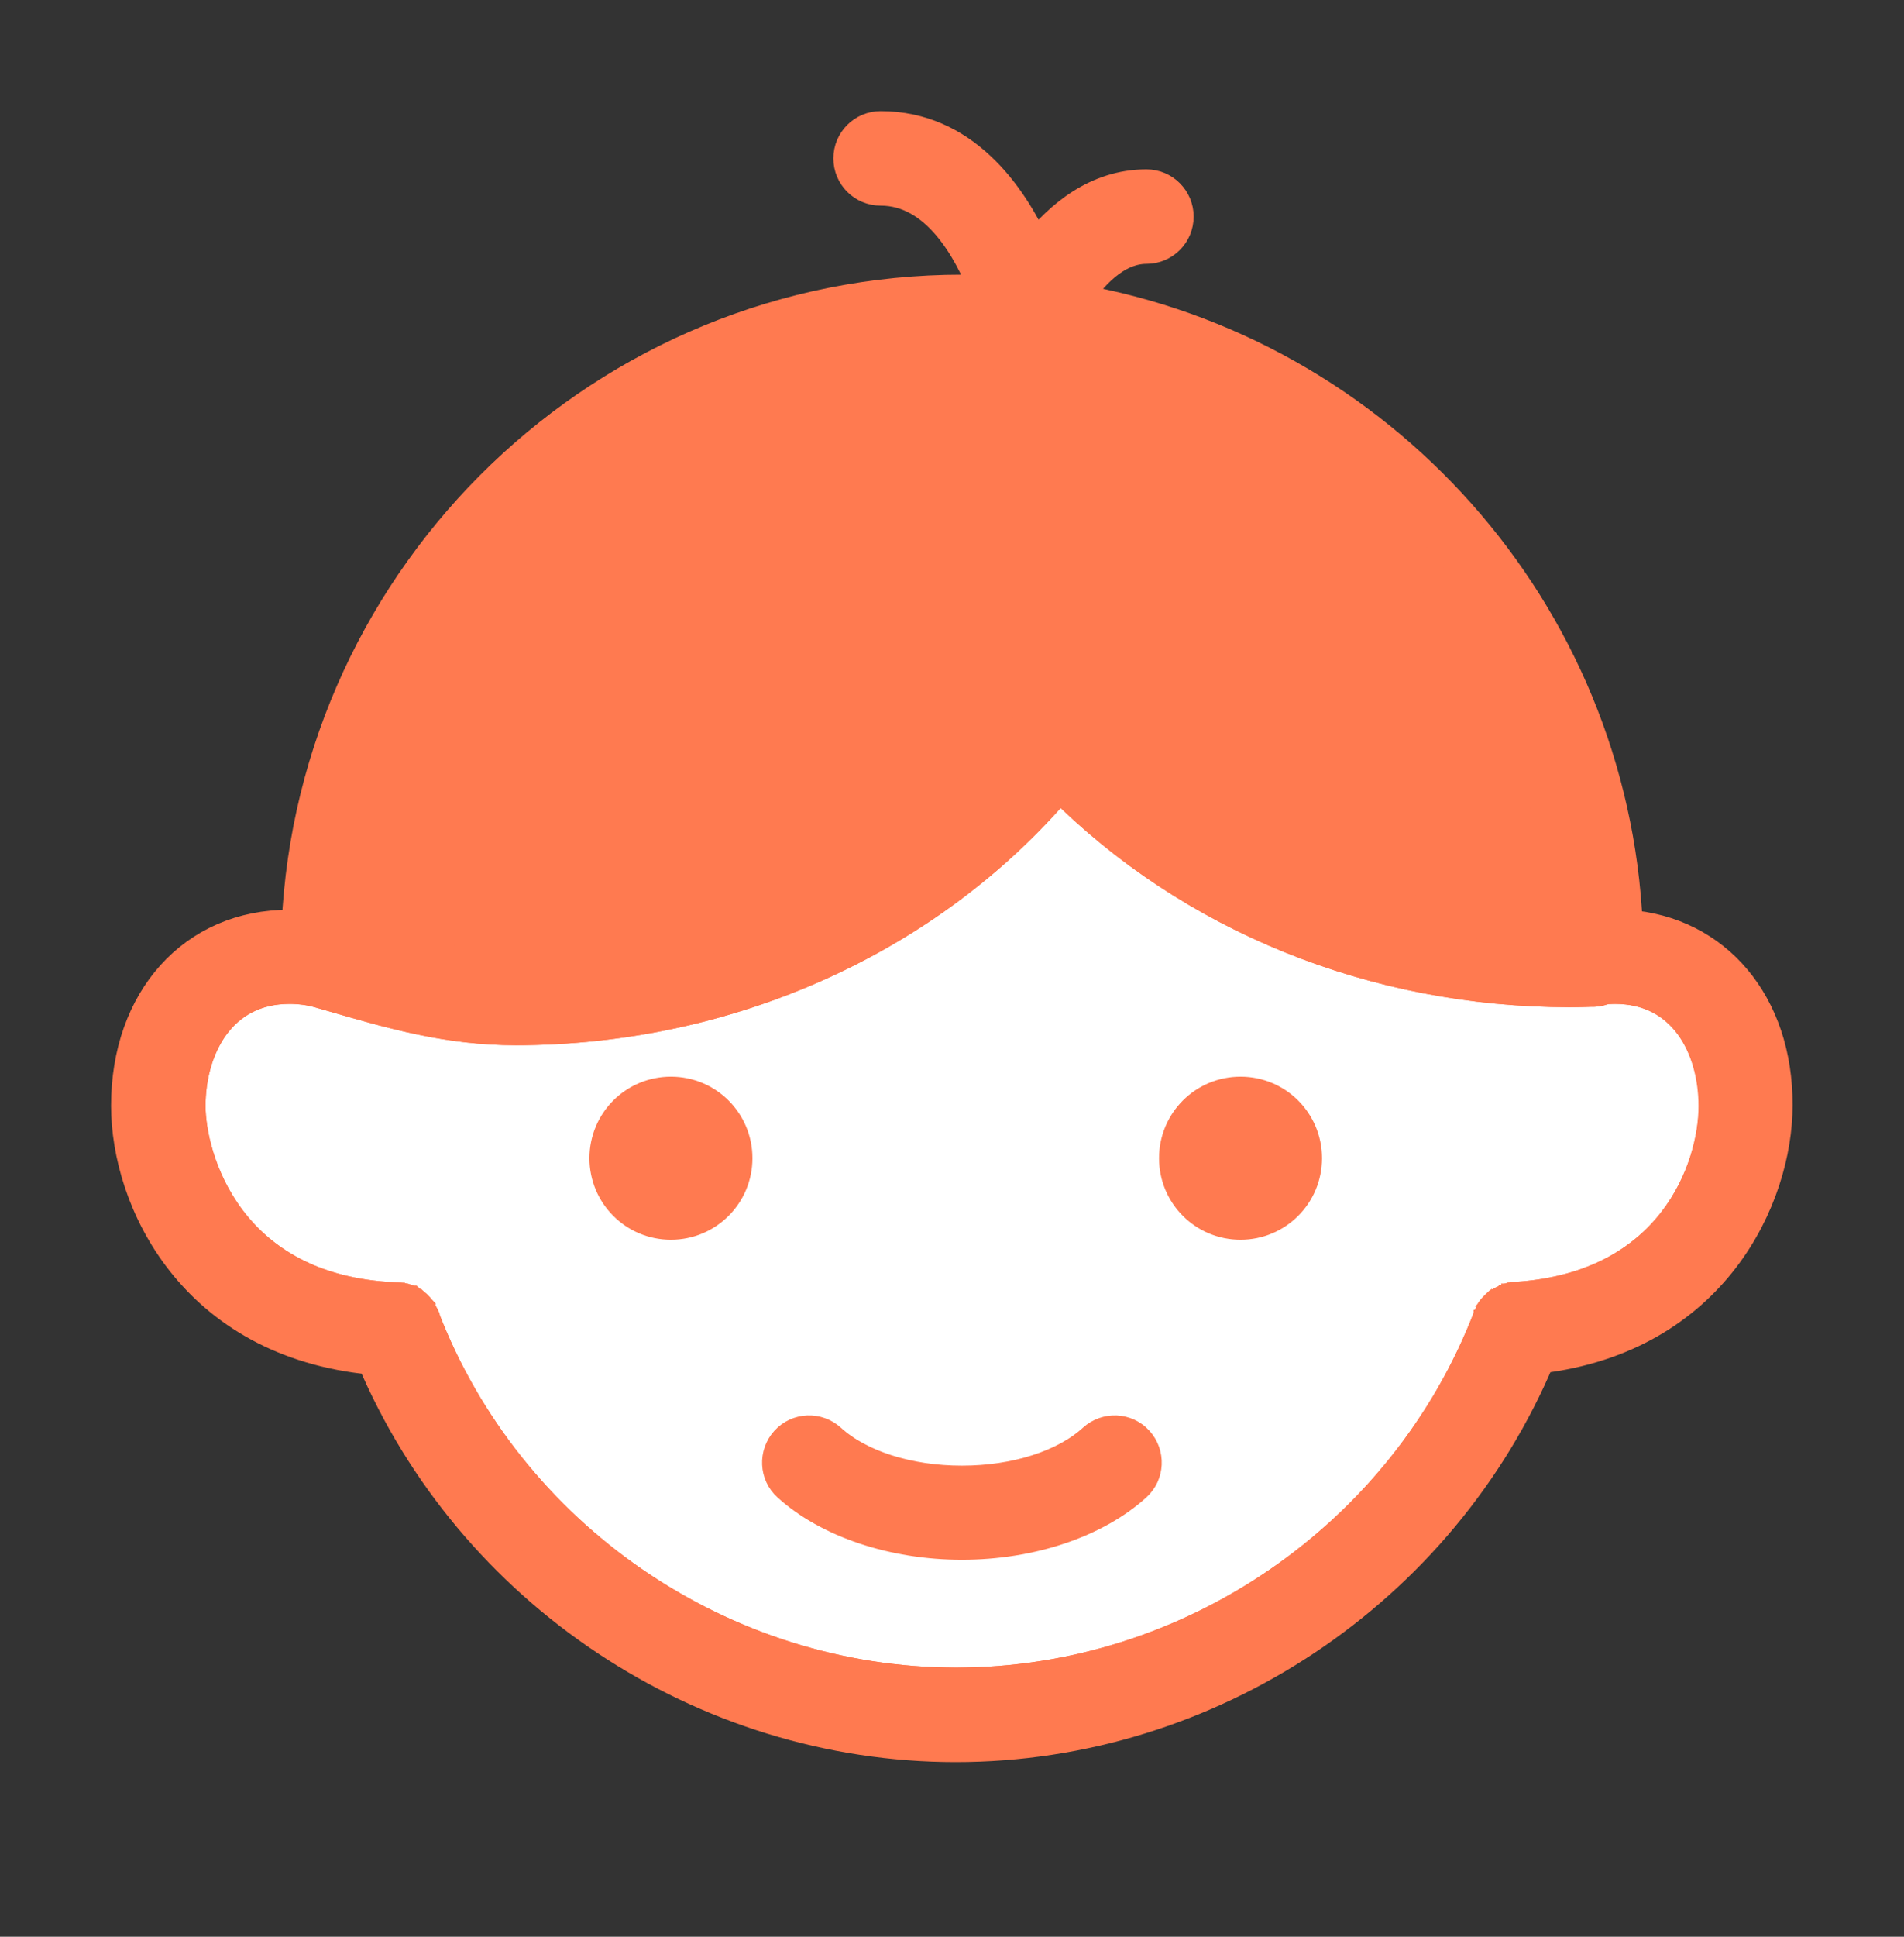
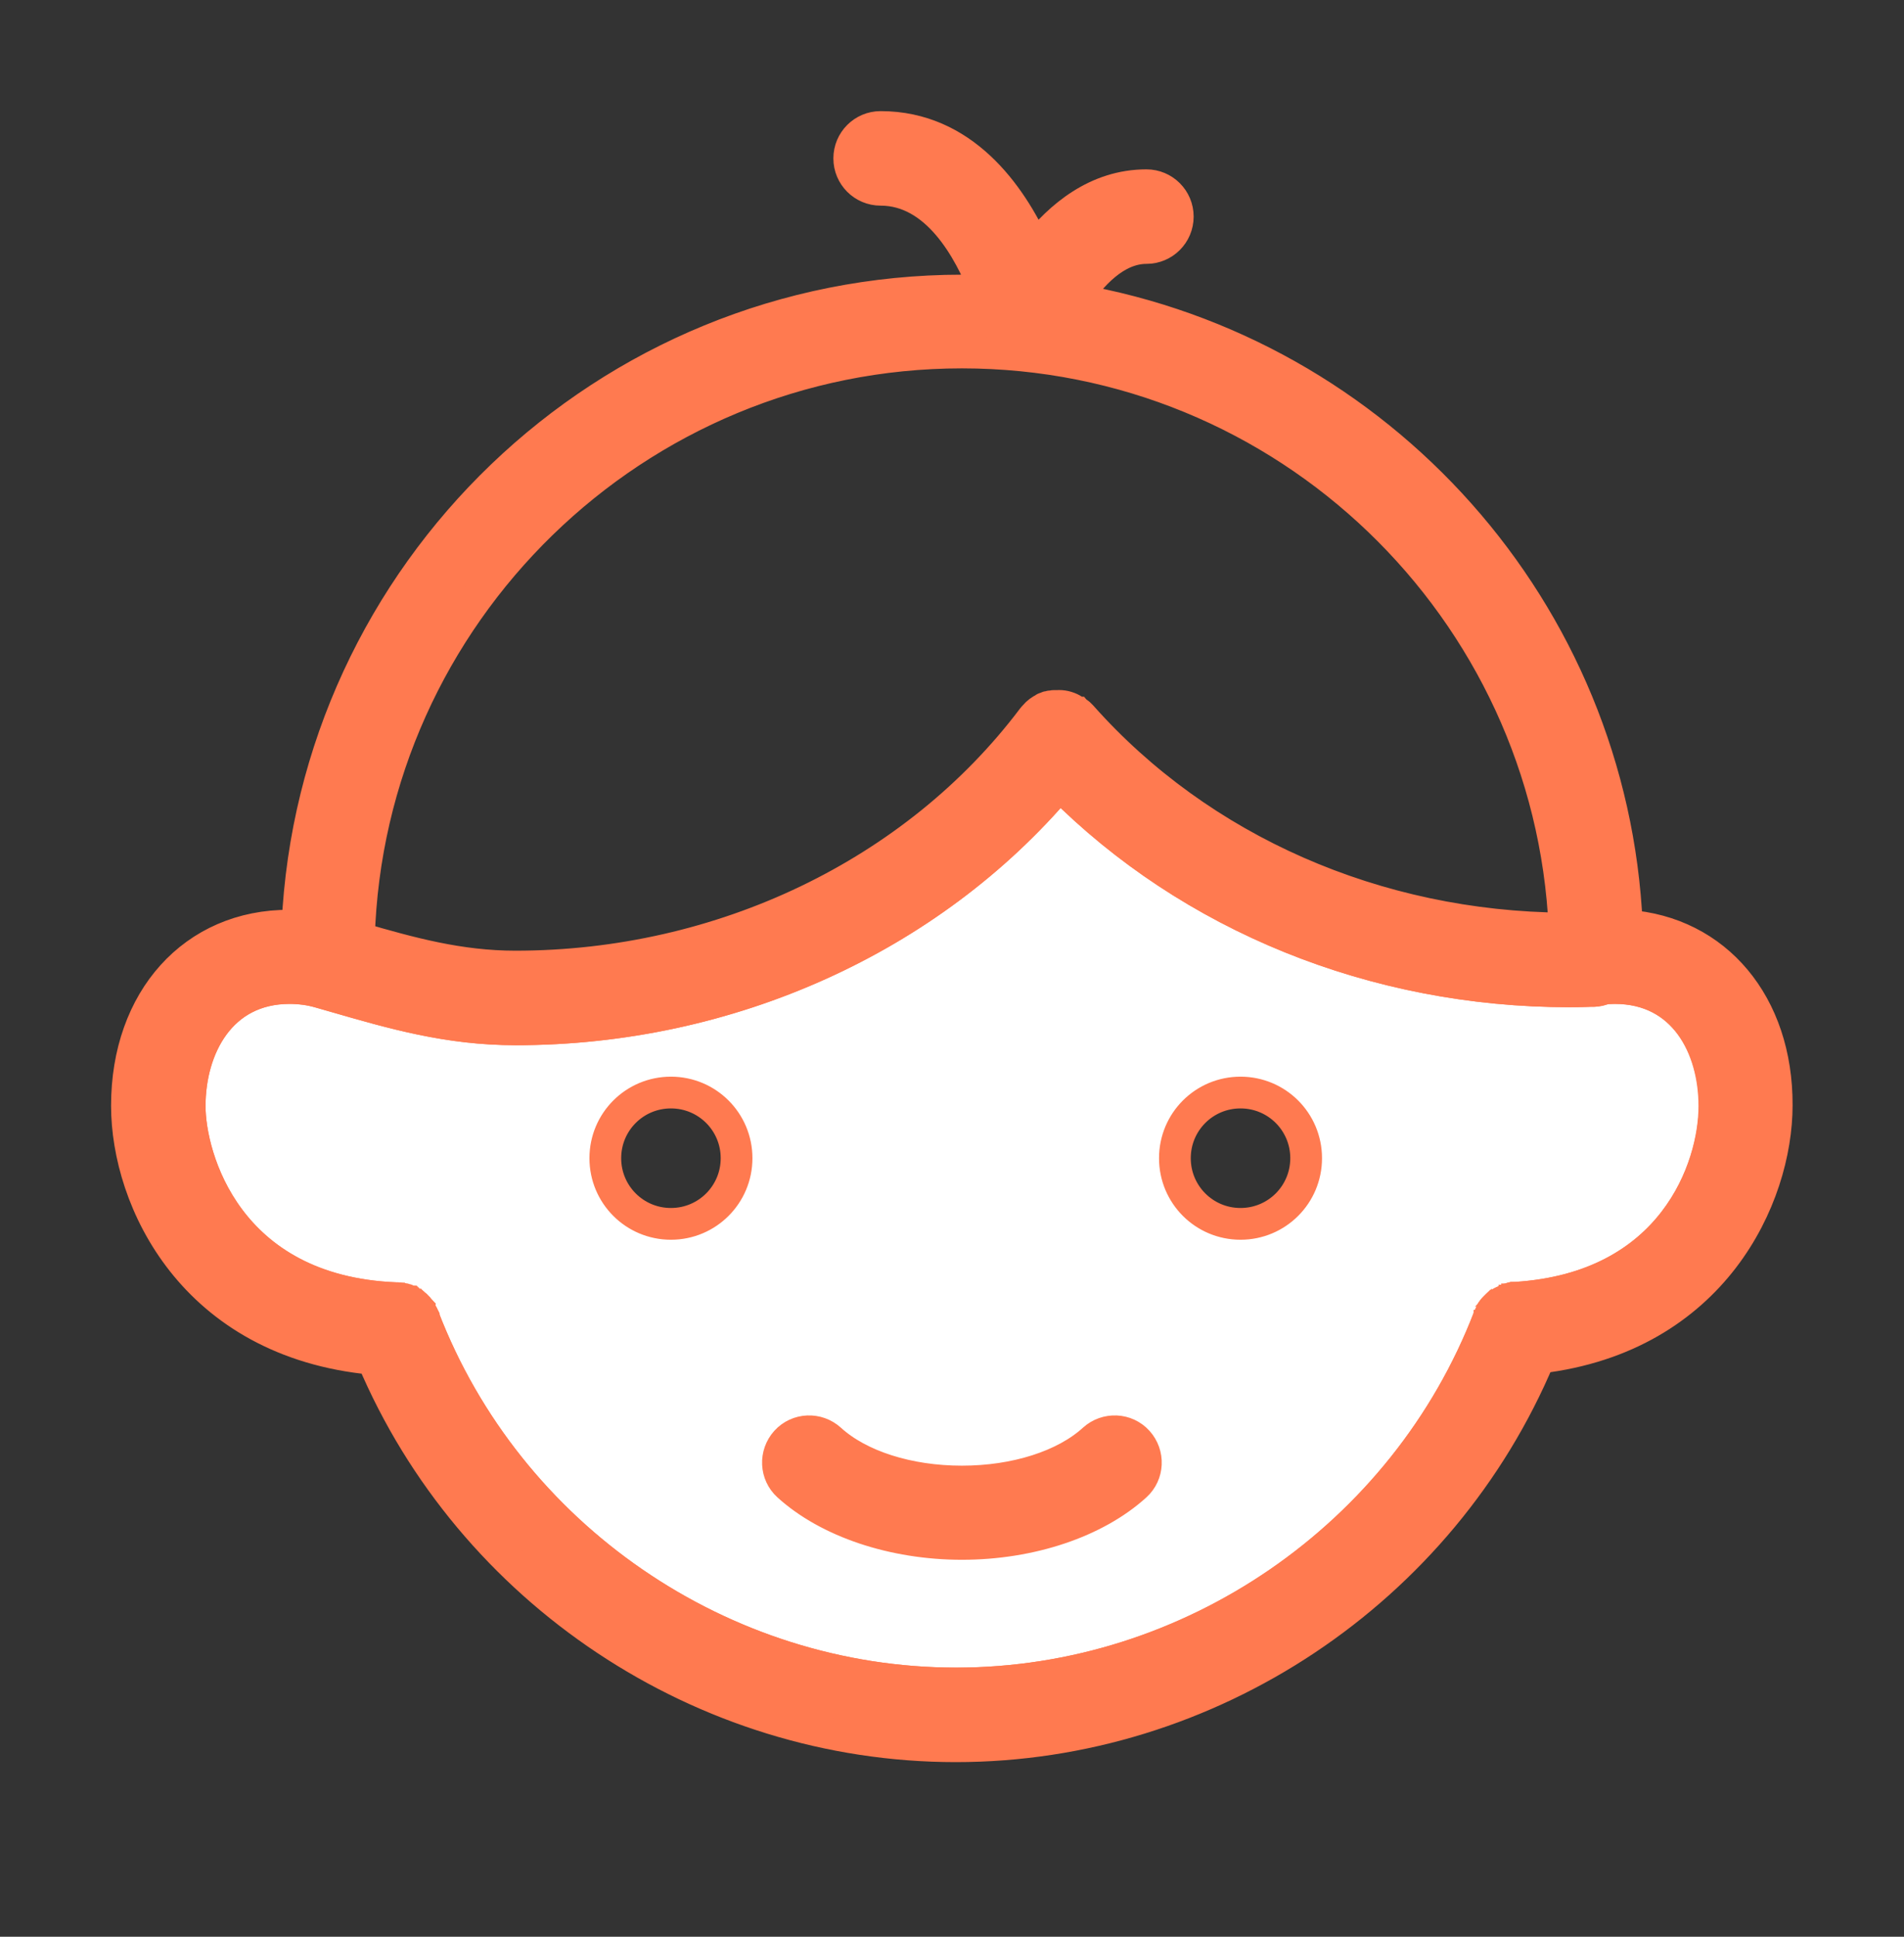
<svg xmlns="http://www.w3.org/2000/svg" width="60" height="61" viewBox="0 0 60 61" fill="none">
  <rect x="0" y="0" width="60" height="61" fill="#333333" stroke="none" />
-   <path d="M32.55 22.626C32.55 22.613 32.562 22.613 32.562 22.613C32.575 22.587 32.602 22.574 32.614 22.548C32.706 22.444 32.81 22.366 32.927 22.314C32.927 22.314 32.94 22.314 32.94 22.301C32.966 22.288 32.992 22.275 33.018 22.275C33.031 22.275 33.044 22.262 33.057 22.262C33.07 22.262 33.096 22.249 33.109 22.249C33.122 22.249 33.135 22.249 33.148 22.249C33.174 22.249 33.187 22.236 33.213 22.236C33.226 22.236 33.226 22.236 33.239 22.236C33.265 22.236 33.291 22.236 33.317 22.236C33.317 22.236 33.317 22.236 33.33 22.236C33.486 22.236 33.655 22.262 33.798 22.34C33.824 22.353 33.837 22.366 33.863 22.379C33.889 22.392 33.915 22.418 33.941 22.431C33.954 22.431 33.954 22.444 33.967 22.444C33.98 22.457 34.006 22.47 34.019 22.483C34.045 22.509 34.058 22.522 34.084 22.548C34.084 22.548 34.084 22.548 34.097 22.561C37.843 26.775 43.384 29.207 49.315 29.246C48.873 19.166 40.523 11.102 30.325 11.102C20.037 11.102 11.621 19.322 11.322 29.546C12.948 30.014 14.496 30.443 16.252 30.443C22.755 30.443 28.855 27.517 32.55 22.626Z" fill="#FF7A50" />
  <path d="M50.889 31.12C50.785 31.12 50.668 31.133 50.564 31.133C50.46 31.172 50.343 31.198 50.226 31.211H50.122C49.901 31.224 49.68 31.224 49.459 31.224C43.306 31.224 37.518 28.87 33.395 24.721C29.285 29.559 22.964 32.421 16.252 32.421C14.119 32.421 12.376 31.913 10.529 31.38L10.074 31.25C9.762 31.159 9.436 31.12 9.124 31.12C6.952 31.12 5.977 32.993 5.977 34.84C5.977 36.453 7.147 40.68 12.467 40.888C12.48 40.888 12.506 40.888 12.519 40.888C12.532 40.888 12.545 40.888 12.558 40.888C12.584 40.888 12.61 40.901 12.623 40.901C12.636 40.901 12.636 40.901 12.649 40.901C12.675 40.901 12.701 40.914 12.727 40.927H12.74C12.766 40.94 12.792 40.94 12.818 40.953H12.831C12.857 40.966 12.87 40.979 12.896 40.979C12.909 40.979 12.909 40.992 12.922 40.992C12.935 41.005 12.961 41.018 12.974 41.031C12.987 41.031 13 41.044 13 41.044C13.013 41.057 13.026 41.07 13.039 41.07C13.052 41.083 13.065 41.083 13.078 41.096C13.091 41.109 13.104 41.109 13.104 41.122C13.117 41.135 13.13 41.148 13.143 41.161C13.156 41.174 13.156 41.174 13.169 41.187C13.182 41.2 13.195 41.213 13.208 41.239C13.221 41.252 13.221 41.265 13.234 41.265C13.247 41.278 13.26 41.291 13.26 41.317C13.273 41.33 13.273 41.343 13.286 41.369C13.299 41.382 13.299 41.395 13.312 41.408C13.325 41.434 13.338 41.46 13.351 41.486C13.351 41.486 13.351 41.486 13.351 41.499C16.005 48.393 22.742 53.024 30.13 53.024C37.518 53.024 44.269 48.38 46.922 41.486C46.922 41.473 46.922 41.473 46.935 41.46C46.948 41.434 46.948 41.421 46.961 41.408C46.961 41.395 46.974 41.382 46.974 41.369C46.987 41.356 46.987 41.343 47 41.317C47.013 41.304 47.013 41.291 47.026 41.278C47.039 41.265 47.039 41.252 47.052 41.239C47.065 41.226 47.078 41.213 47.091 41.2C47.104 41.187 47.104 41.174 47.117 41.174C47.13 41.161 47.143 41.148 47.156 41.135C47.169 41.122 47.182 41.109 47.182 41.109C47.195 41.096 47.208 41.083 47.221 41.083C47.234 41.07 47.247 41.057 47.26 41.057C47.273 41.044 47.286 41.044 47.299 41.031C47.312 41.018 47.325 41.005 47.352 41.005C47.364 41.005 47.377 40.992 47.377 40.992C47.391 40.979 47.416 40.979 47.429 40.966C47.443 40.966 47.456 40.953 47.456 40.953C47.468 40.94 47.495 40.94 47.508 40.927C47.521 40.927 47.534 40.914 47.547 40.914C47.56 40.914 47.586 40.901 47.599 40.901C47.612 40.901 47.625 40.901 47.638 40.888C47.651 40.888 47.664 40.888 47.69 40.875C47.703 40.875 47.729 40.875 47.742 40.875C47.755 40.875 47.755 40.875 47.768 40.875C52.723 40.563 54.024 36.791 54.024 34.84C54.024 32.98 53.062 31.12 50.889 31.12ZM21.143 38.547C19.998 38.547 19.075 37.623 19.075 36.479C19.075 35.334 19.998 34.411 21.143 34.411C22.287 34.411 23.211 35.334 23.211 36.479C23.211 37.623 22.287 38.547 21.143 38.547ZM35.788 46.793C34.527 47.938 32.485 48.627 30.312 48.627C28.153 48.627 26.098 47.938 24.837 46.793C24.433 46.429 24.407 45.805 24.771 45.401C25.136 44.998 25.76 44.972 26.163 45.337C27.074 46.169 28.622 46.663 30.312 46.663C32.003 46.663 33.551 46.169 34.462 45.337C34.865 44.972 35.489 44.998 35.853 45.401C36.218 45.805 36.192 46.429 35.788 46.793ZM39.092 38.547C37.947 38.547 37.024 37.623 37.024 36.479C37.024 35.334 37.947 34.411 39.092 34.411C40.237 34.411 41.16 35.334 41.16 36.479C41.16 37.623 40.237 38.547 39.092 38.547Z" fill="white" stroke="#FF7A50" />
  <path d="M34.462 45.336C33.551 46.169 32.004 46.663 30.313 46.663C28.622 46.663 27.074 46.169 26.164 45.336C25.76 44.972 25.136 44.998 24.772 45.401C24.408 45.805 24.434 46.429 24.837 46.793C26.099 47.938 28.141 48.627 30.313 48.627C32.472 48.627 34.527 47.938 35.789 46.793C36.192 46.429 36.218 45.805 35.854 45.401C35.49 44.998 34.865 44.972 34.462 45.336Z" fill="#FF7A50" />
  <path d="M51.267 29.155C50.825 19.231 43.45 11.089 33.877 9.437C34.371 8.682 35.151 7.811 36.127 7.811C36.673 7.811 37.115 7.369 37.115 6.822C37.115 6.276 36.673 5.834 36.127 5.834C34.553 5.834 33.396 6.822 32.615 7.811C31.835 6.107 30.339 4 27.751 4C27.204 4 26.762 4.442 26.762 4.989C26.762 5.535 27.204 5.977 27.751 5.977C29.52 5.977 30.547 7.863 31.054 9.164C30.807 9.151 30.573 9.151 30.326 9.151C19.075 9.151 9.879 18.047 9.372 29.168C9.294 29.168 9.203 29.155 9.125 29.155C6.107 29.142 4 31.483 4 34.826C4 37.805 6.081 42.266 11.739 42.8C14.835 50.122 22.145 55 30.118 55C38.117 55 45.427 50.109 48.51 42.761C53.986 42.11 55.989 37.714 55.989 34.813C56.002 31.627 54.077 29.35 51.267 29.155ZM30.313 11.102C40.51 11.102 48.848 19.166 49.303 29.246C43.372 29.207 37.831 26.775 34.085 22.561C34.085 22.561 34.085 22.561 34.072 22.548C34.046 22.522 34.033 22.509 34.007 22.483C33.994 22.47 33.968 22.457 33.955 22.444C33.942 22.444 33.942 22.431 33.929 22.431C33.903 22.405 33.877 22.392 33.851 22.379C33.825 22.366 33.812 22.353 33.786 22.34C33.643 22.262 33.474 22.223 33.318 22.236C33.318 22.236 33.318 22.236 33.304 22.236C33.279 22.236 33.252 22.236 33.227 22.236C33.214 22.236 33.214 22.236 33.2 22.236C33.174 22.236 33.161 22.249 33.135 22.249C33.122 22.249 33.109 22.249 33.096 22.249C33.083 22.249 33.057 22.262 33.044 22.262C33.031 22.262 33.018 22.262 33.005 22.275C32.979 22.288 32.953 22.288 32.927 22.301C32.927 22.301 32.914 22.301 32.914 22.314C32.797 22.366 32.693 22.444 32.602 22.548C32.589 22.574 32.563 22.587 32.55 22.613C32.55 22.613 32.55 22.613 32.537 22.626C28.843 27.516 22.743 30.443 16.239 30.443C14.47 30.443 12.923 30.014 11.31 29.546C11.609 19.335 20.024 11.102 30.313 11.102ZM47.768 40.874C47.755 40.874 47.755 40.874 47.742 40.874C47.729 40.874 47.703 40.874 47.69 40.874C47.677 40.874 47.651 40.874 47.638 40.888C47.625 40.888 47.612 40.888 47.599 40.901C47.586 40.901 47.56 40.913 47.547 40.913C47.534 40.913 47.521 40.926 47.508 40.926C47.482 40.94 47.469 40.94 47.456 40.953C47.443 40.953 47.43 40.966 47.43 40.966C47.417 40.979 47.391 40.979 47.378 40.992C47.365 40.992 47.352 41.005 47.352 41.005C47.339 41.018 47.326 41.018 47.3 41.031C47.287 41.044 47.274 41.044 47.261 41.057C47.248 41.07 47.235 41.083 47.222 41.083C47.209 41.096 47.196 41.109 47.183 41.109C47.17 41.122 47.157 41.122 47.157 41.135C47.144 41.148 47.131 41.161 47.118 41.174C47.105 41.187 47.105 41.2 47.092 41.2C47.079 41.213 47.066 41.226 47.053 41.239C47.04 41.252 47.04 41.265 47.027 41.278C47.014 41.291 47.014 41.304 47.001 41.317C46.988 41.33 46.988 41.343 46.975 41.369C46.962 41.382 46.962 41.395 46.962 41.408C46.949 41.421 46.949 41.447 46.936 41.46C46.936 41.473 46.936 41.473 46.923 41.486C44.269 48.392 37.532 53.023 30.131 53.023C22.743 53.023 16.005 48.392 13.352 41.499C13.352 41.499 13.352 41.499 13.352 41.486C13.339 41.46 13.326 41.434 13.313 41.408C13.313 41.395 13.3 41.382 13.287 41.369C13.274 41.356 13.274 41.343 13.261 41.317C13.248 41.304 13.235 41.291 13.235 41.265C13.222 41.252 13.222 41.239 13.209 41.239C13.196 41.226 13.183 41.213 13.17 41.187C13.157 41.174 13.157 41.174 13.144 41.161C13.131 41.148 13.118 41.135 13.105 41.122C13.092 41.109 13.079 41.109 13.079 41.096C13.066 41.083 13.053 41.07 13.04 41.07C13.027 41.057 13.014 41.044 13.001 41.044C12.988 41.031 12.988 41.031 12.975 41.031C12.962 41.018 12.936 41.005 12.923 40.992C12.91 40.992 12.91 40.979 12.897 40.979C12.871 40.966 12.858 40.953 12.832 40.953H12.819C12.793 40.94 12.767 40.926 12.741 40.926H12.728C12.702 40.913 12.676 40.913 12.65 40.901C12.637 40.901 12.637 40.901 12.624 40.901C12.598 40.901 12.572 40.888 12.559 40.888C12.546 40.888 12.533 40.888 12.52 40.888C12.507 40.888 12.48 40.888 12.467 40.888C7.148 40.666 5.977 36.452 5.977 34.839C5.977 32.992 6.953 31.119 9.125 31.119C9.437 31.119 9.762 31.158 10.074 31.249L10.53 31.38C12.376 31.913 14.119 32.42 16.253 32.42C22.977 32.42 29.298 29.558 33.396 24.72C37.519 28.869 43.307 31.223 49.459 31.223C49.68 31.223 49.901 31.21 50.122 31.21H50.227C50.343 31.21 50.461 31.184 50.565 31.132C50.682 31.119 50.786 31.119 50.89 31.119C53.062 31.119 54.038 32.992 54.038 34.839C54.025 36.777 52.724 40.562 47.768 40.874Z" fill="#FF7A50" stroke="#FF7A50" />
-   <path d="M39.092 38.547C40.234 38.547 41.16 37.621 41.16 36.478C41.16 35.336 40.234 34.41 39.092 34.41C37.949 34.41 37.023 35.336 37.023 36.478C37.023 37.621 37.949 38.547 39.092 38.547Z" fill="#FF7A50" />
-   <path d="M21.142 38.547C22.285 38.547 23.21 37.621 23.21 36.478C23.21 35.336 22.285 34.41 21.142 34.41C20 34.41 19.074 35.336 19.074 36.478C19.074 37.621 20 38.547 21.142 38.547Z" fill="#FF7A50" />
</svg>